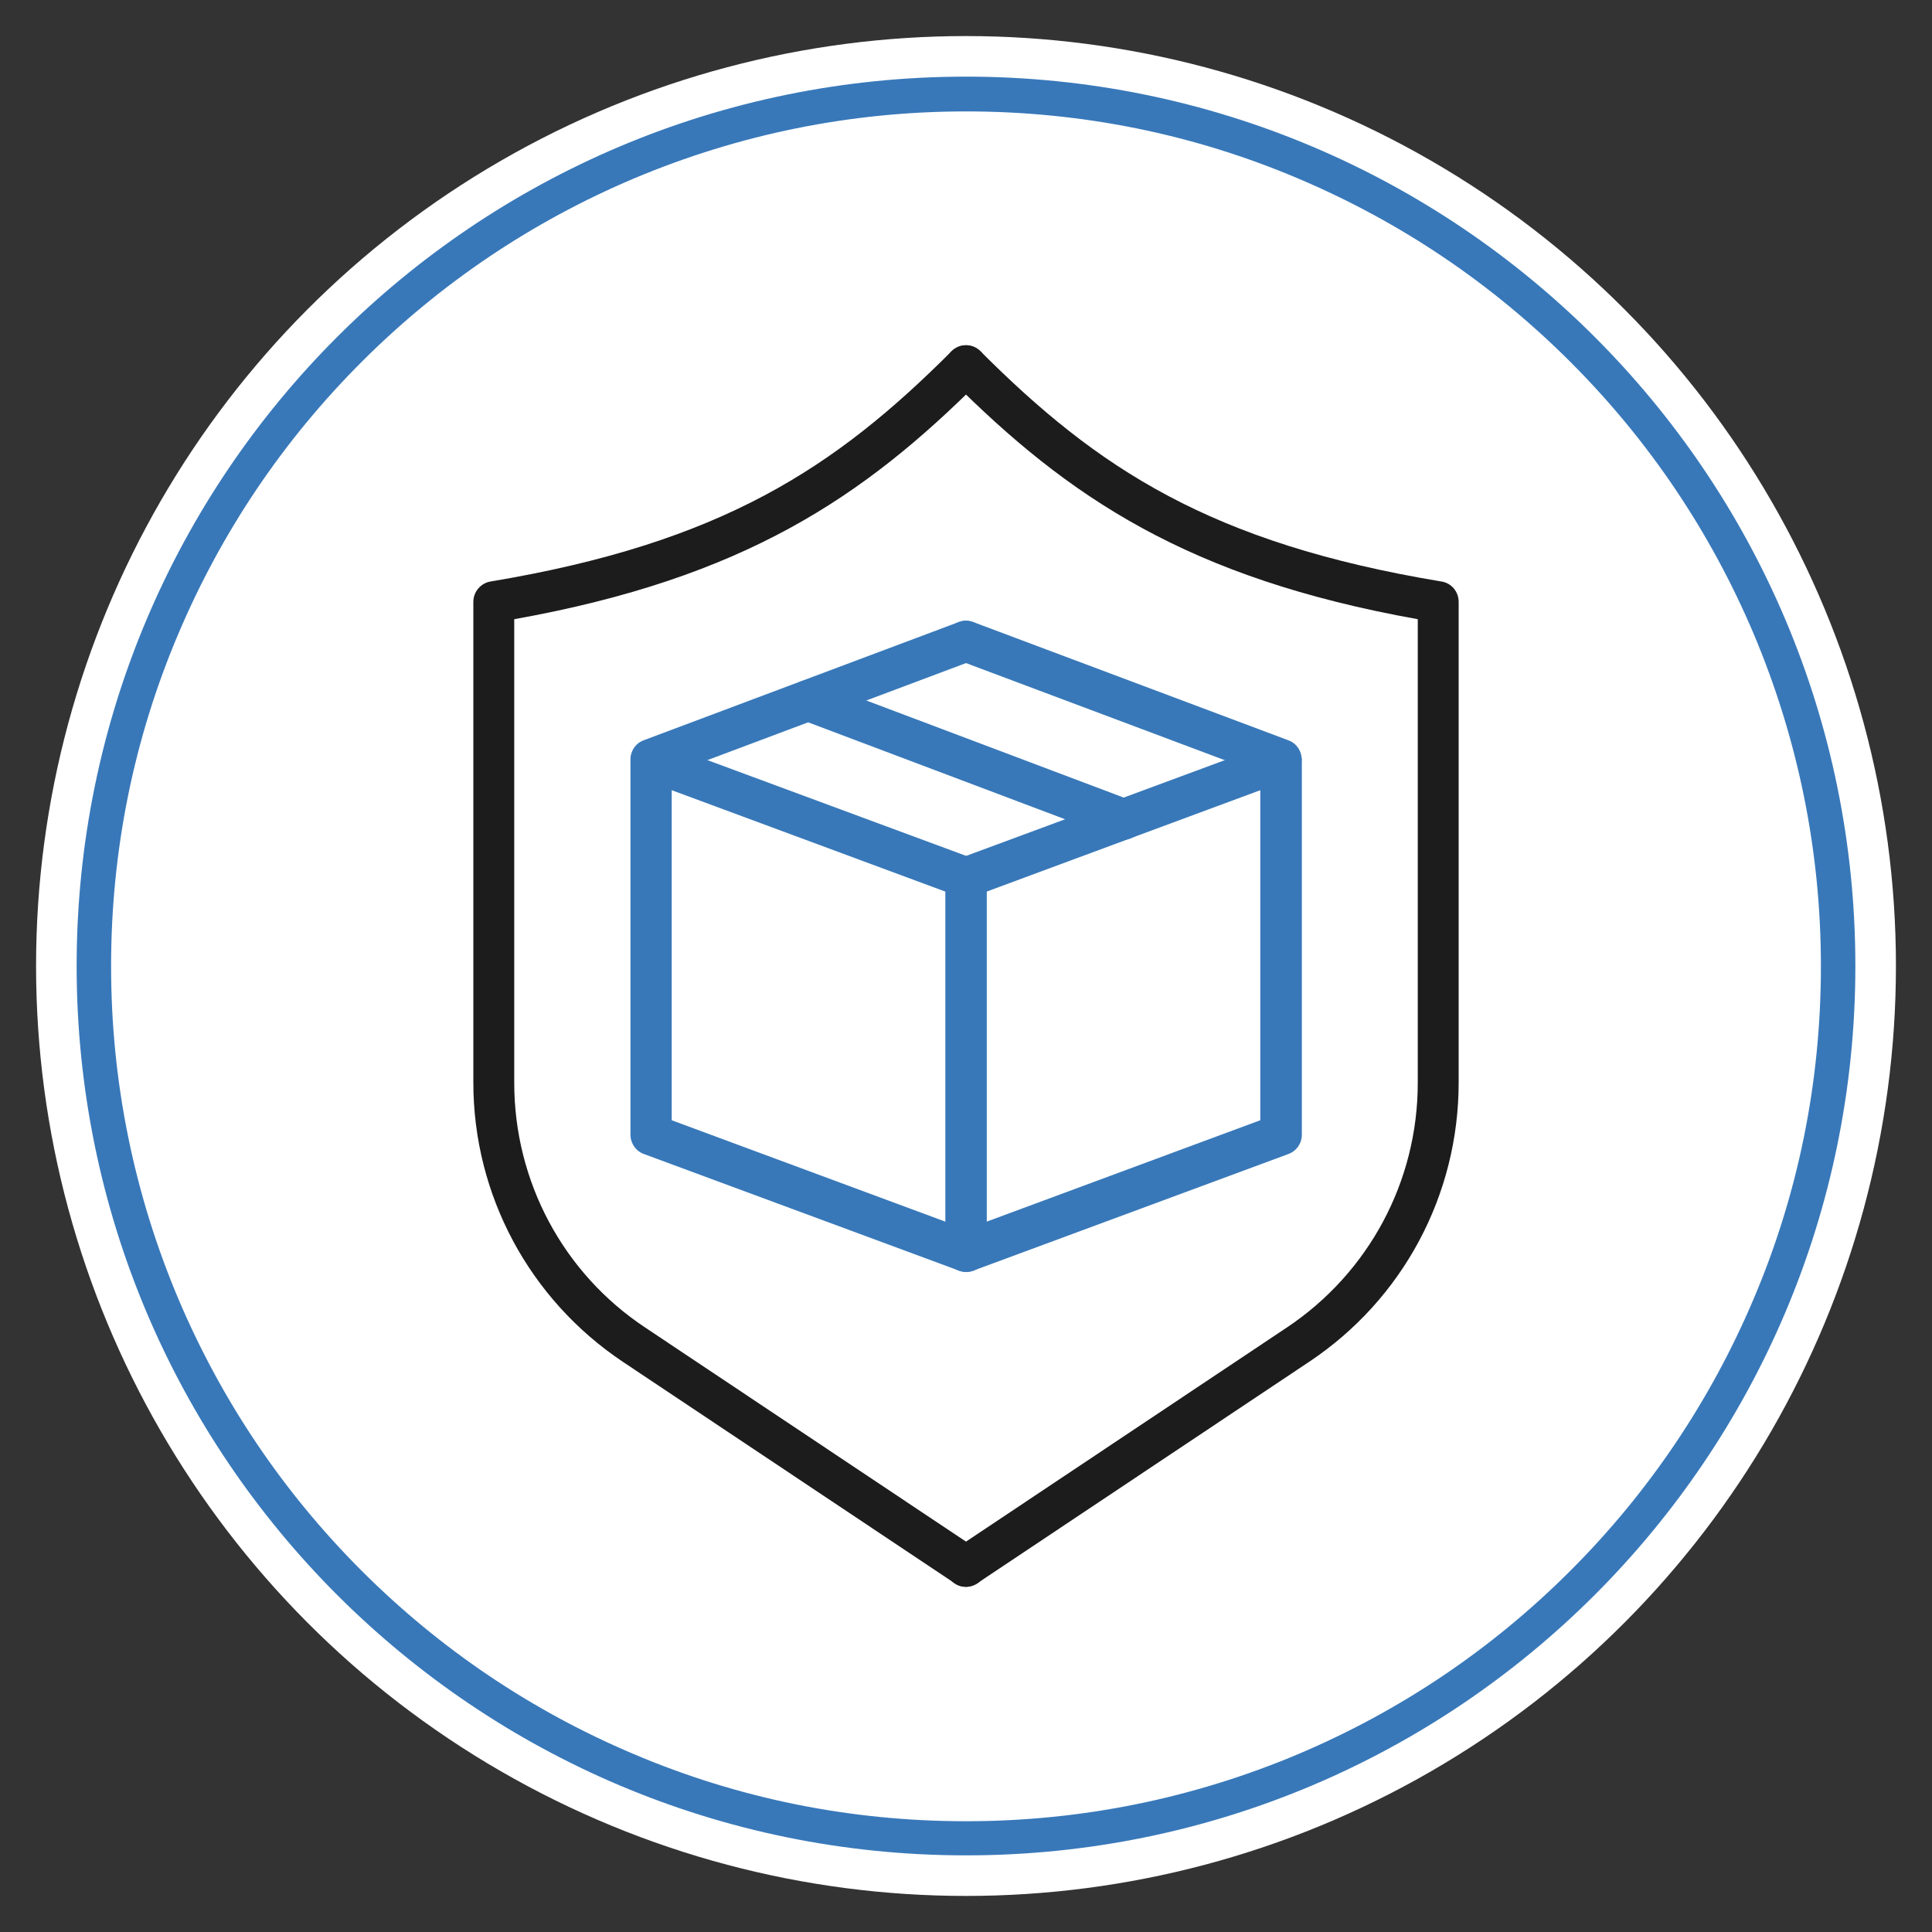
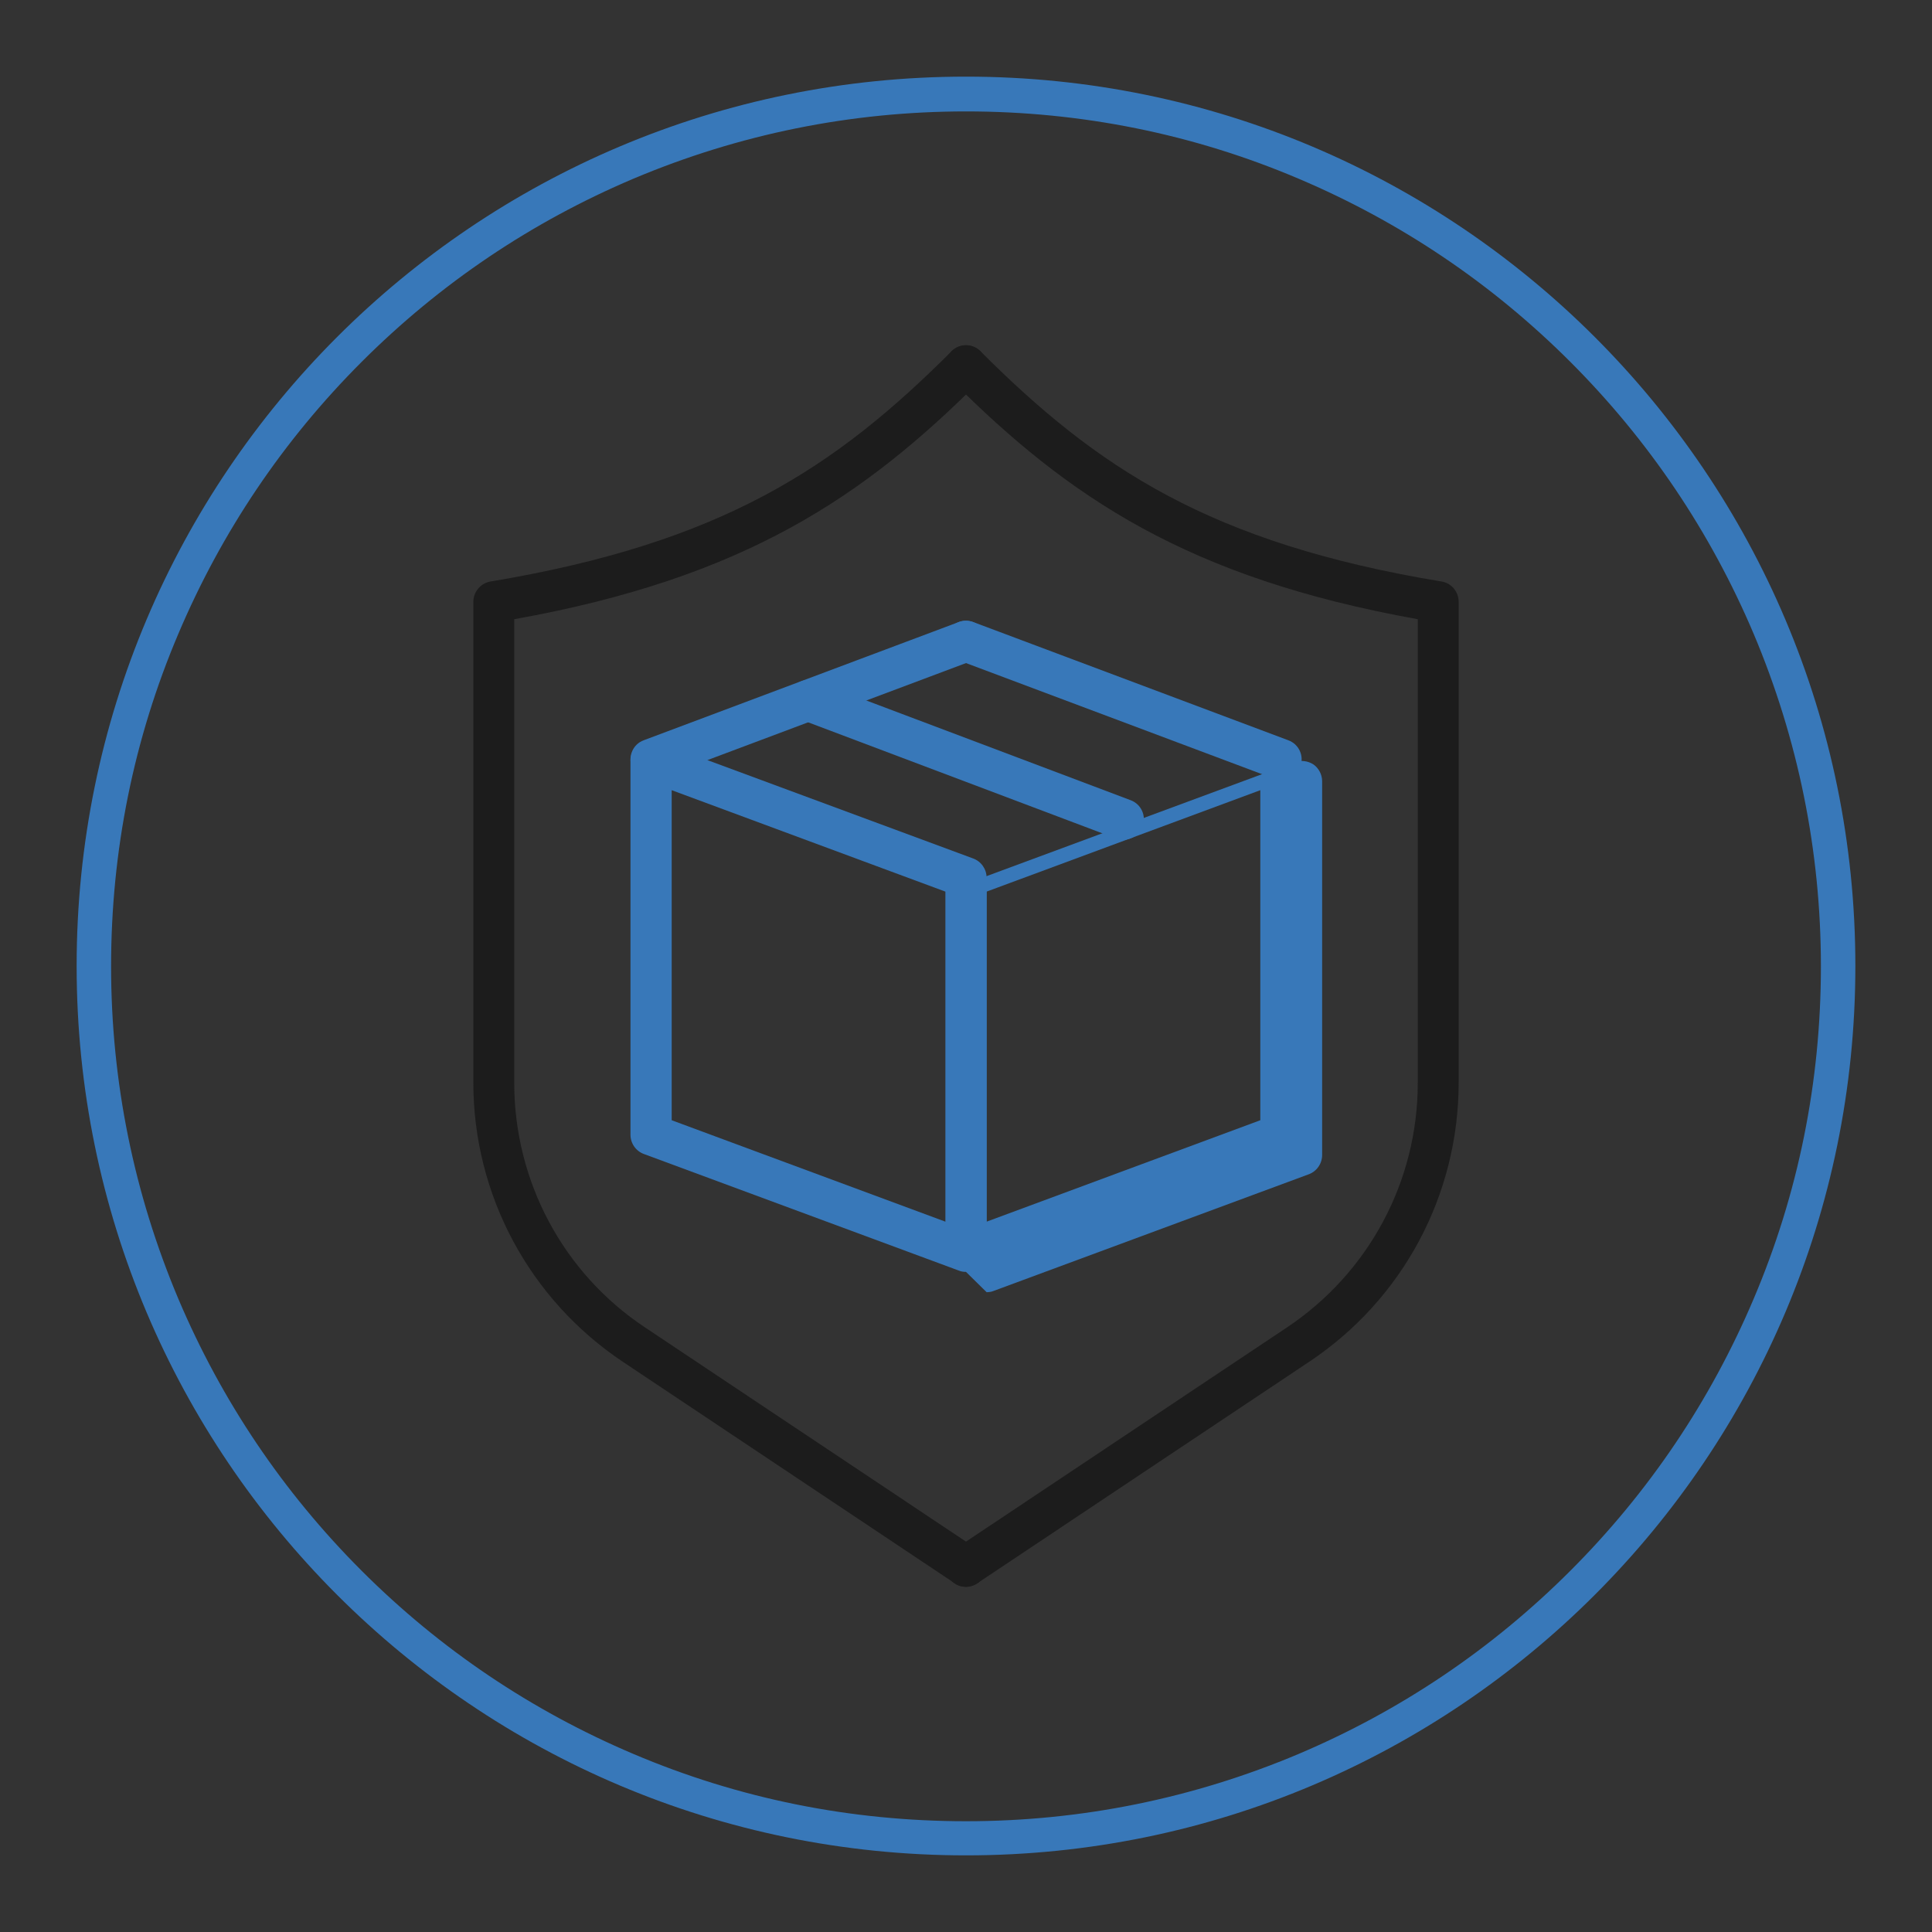
<svg xmlns="http://www.w3.org/2000/svg" id="Livello_1" version="1.1" viewBox="0 0 600 600">
  <rect x="0" y="0" width="600" height="600" fill="#333333" stroke="none" />
  <defs>
    <style>
      .st0 {
        fill: #3878b9;
      }

      .st1 {
        fill: #1c1c1c;
      }

      .st2 {
        fill: #fff;
      }
    </style>
  </defs>
-   <circle class="st2" cx="300" cy="300" r="288.8" />
  <path class="st0" d="M300,34.6c35.8,0,70.6,7,103.3,20.9,31.6,13.4,60,32.5,84.4,56.9,24.4,24.4,43.5,52.8,56.9,84.4,13.8,32.7,20.9,67.5,20.9,103.3s-7,70.6-20.9,103.3c-13.4,31.6-32.5,60-56.9,84.4s-52.8,43.5-84.4,56.9c-32.7,13.8-67.5,20.9-103.3,20.9s-70.6-7-103.3-20.9c-31.6-13.4-60-32.5-84.4-56.9s-43.5-52.8-56.9-84.4c-13.8-32.7-20.9-67.5-20.9-103.3s7-70.6,20.9-103.3c13.4-31.6,32.5-60,56.9-84.4s52.8-43.5,84.4-56.9c32.7-13.8,67.5-20.9,103.3-20.9M300,23.8C147.4,23.8,23.8,147.4,23.8,300s123.7,276.2,276.2,276.2,276.2-123.7,276.2-276.2S452.6,23.8,300,23.8h0Z" />
  <g>
-     <path class="st0" d="M300,395c-1.3,0-2.6-.4-3.6-1.1-1.7-1.2-2.7-3.2-2.7-5.2v-116.1c0-2.7,1.7-5.1,4.2-6l97.8-36.2c2-.7,4.2-.4,5.9.7,1.7,1.2,2.7,3.2,2.7,5.2v116.1c0,2.7-1.7,5.1-4.2,6l-97.8,36.2c-.7.3-1.5.4-2.2.4ZM306.4,276.9v102.5l85-31.5v-102.5l-85,31.5Z" />
+     <path class="st0" d="M300,395v-116.1c0-2.7,1.7-5.1,4.2-6l97.8-36.2c2-.7,4.2-.4,5.9.7,1.7,1.2,2.7,3.2,2.7,5.2v116.1c0,2.7-1.7,5.1-4.2,6l-97.8,36.2c-.7.3-1.5.4-2.2.4ZM306.4,276.9v102.5l85-31.5v-102.5l-85,31.5Z" />
    <path class="st0" d="M300,395c-.7,0-1.5-.1-2.2-.4l-97.8-36.2c-2.5-.9-4.2-3.3-4.2-6v-116.1c0-2.1,1-4,2.7-5.2s3.9-1.5,5.9-.7l97.8,36.2c2.5.9,4.2,3.3,4.2,6v116.1c0,2.1-1,4-2.7,5.2-1.1.8-2.4,1.1-3.6,1.1ZM208.6,347.9l85,31.5v-102.5l-85-31.5v102.5Z" />
    <path class="st0" d="M397.8,242.2c-.7,0-1.5-.1-2.2-.4l-97.8-36.7c-3.3-1.2-5-4.9-3.7-8.2,1.2-3.3,4.9-5,8.2-3.7l97.8,36.7c3.3,1.2,5,4.9,3.7,8.2-1,2.6-3.4,4.1-6,4.1Z" />
    <path class="st0" d="M202.2,242.2c-2.6,0-5-1.6-6-4.1-1.2-3.3.4-7,3.7-8.2l97.8-36.7c3.3-1.2,7,.4,8.2,3.7,1.2,3.3-.4,7-3.7,8.2l-97.8,36.7c-.7.3-1.5.4-2.2.4Z" />
    <path class="st0" d="M348.9,260.8c-.7,0-1.5-.1-2.3-.4l-97.8-36.9c-3.3-1.2-5-4.9-3.7-8.2s4.9-5,8.2-3.7l97.8,36.9c3.3,1.2,5,4.9,3.7,8.2-1,2.6-3.4,4.1-6,4.1Z" />
    <path class="st1" d="M300,492.8c-1.2,0-2.4-.3-3.5-1.1l-103.1-68.8c-29-19.4-46.4-51.8-46.4-86.7v-149.3c0-3.1,2.3-5.8,5.3-6.3,71.9-12,107-35.3,143.2-71.5,2.5-2.5,6.5-2.5,9,0s2.5,6.5,0,9c-36.2,36.2-73.3,61.4-144.8,74.2v144c0,30.6,15.2,59.1,40.7,76l103.1,68.8c2.9,2,3.7,5.9,1.8,8.9-1.2,1.8-3.3,2.8-5.3,2.8Z" />
    <path class="st1" d="M300,492.8c-2.1,0-4.1-1-5.3-2.8-2-2.9-1.2-6.9,1.8-8.9l103.1-68.8c25.5-17,40.7-45.4,40.7-76v-144c-71.5-12.8-108.6-38-144.8-74.2-2.5-2.5-2.5-6.5,0-9s6.5-2.5,9,0c36.2,36.2,71.3,59.6,143.2,71.5,3.1.5,5.3,3.2,5.3,6.3v149.3c0,34.9-17.3,67.3-46.4,86.7l-103.1,68.8c-1.1.7-2.3,1.1-3.5,1.1Z" />
  </g>
</svg>